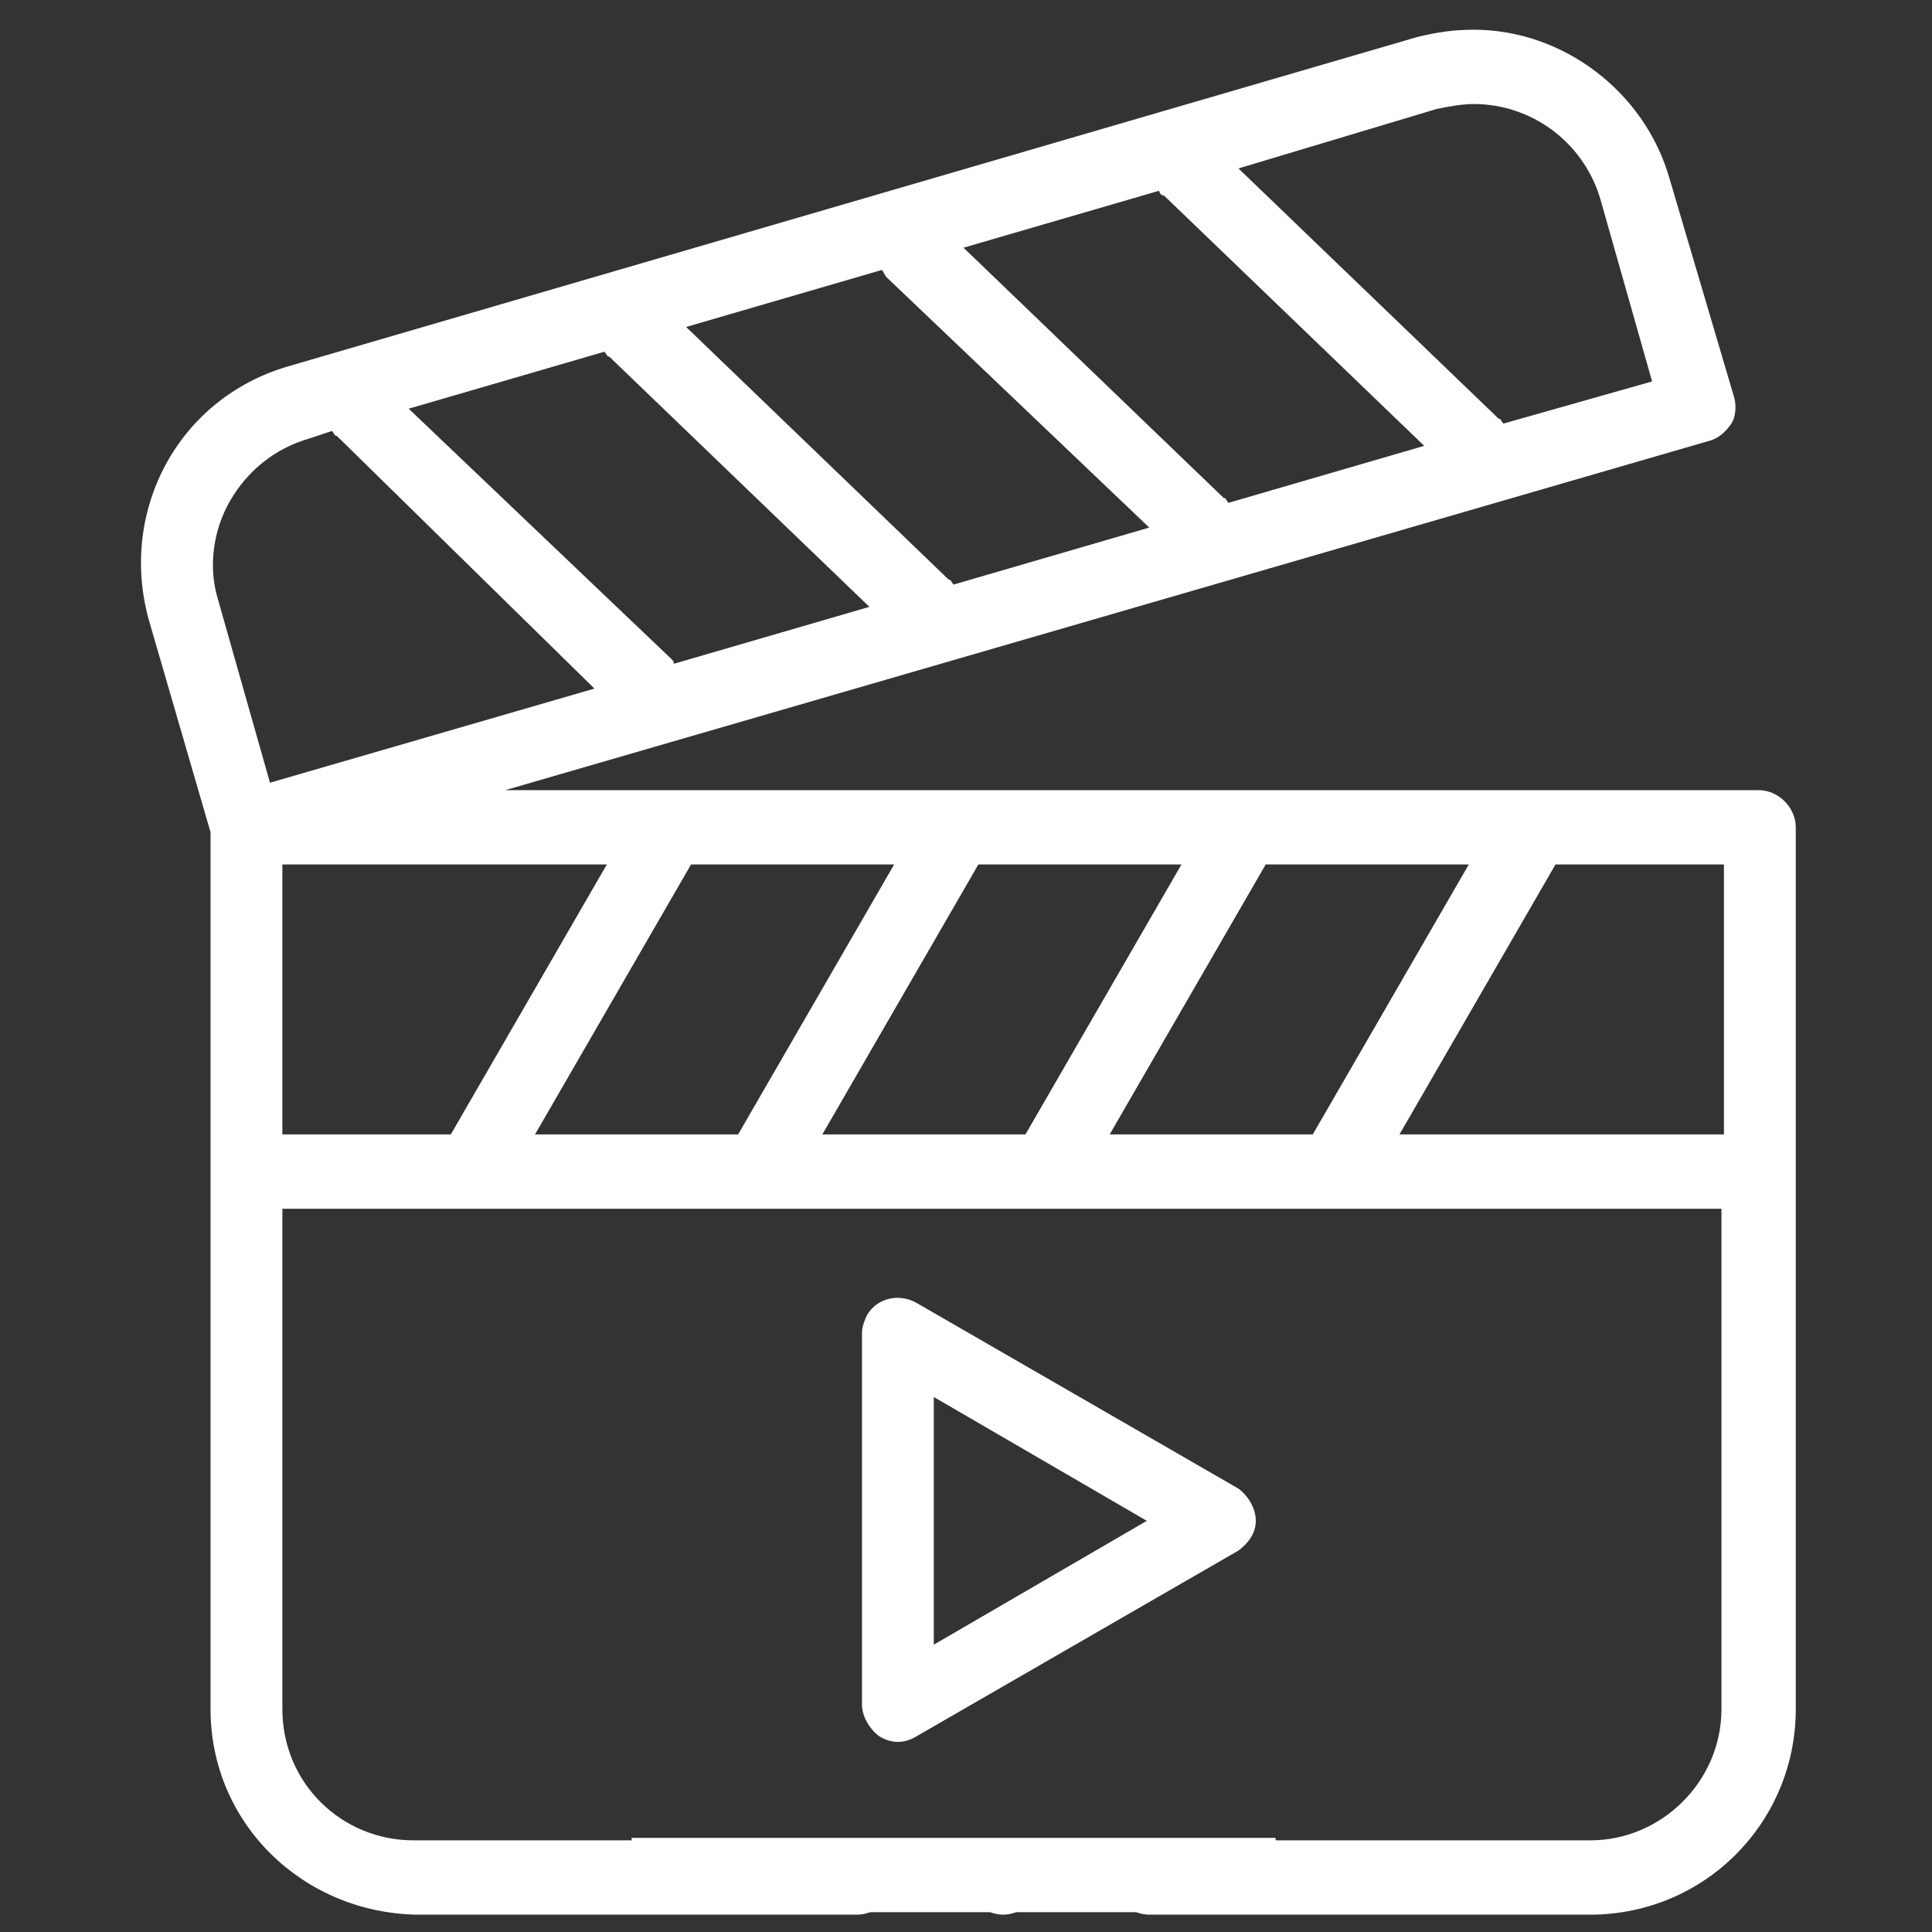
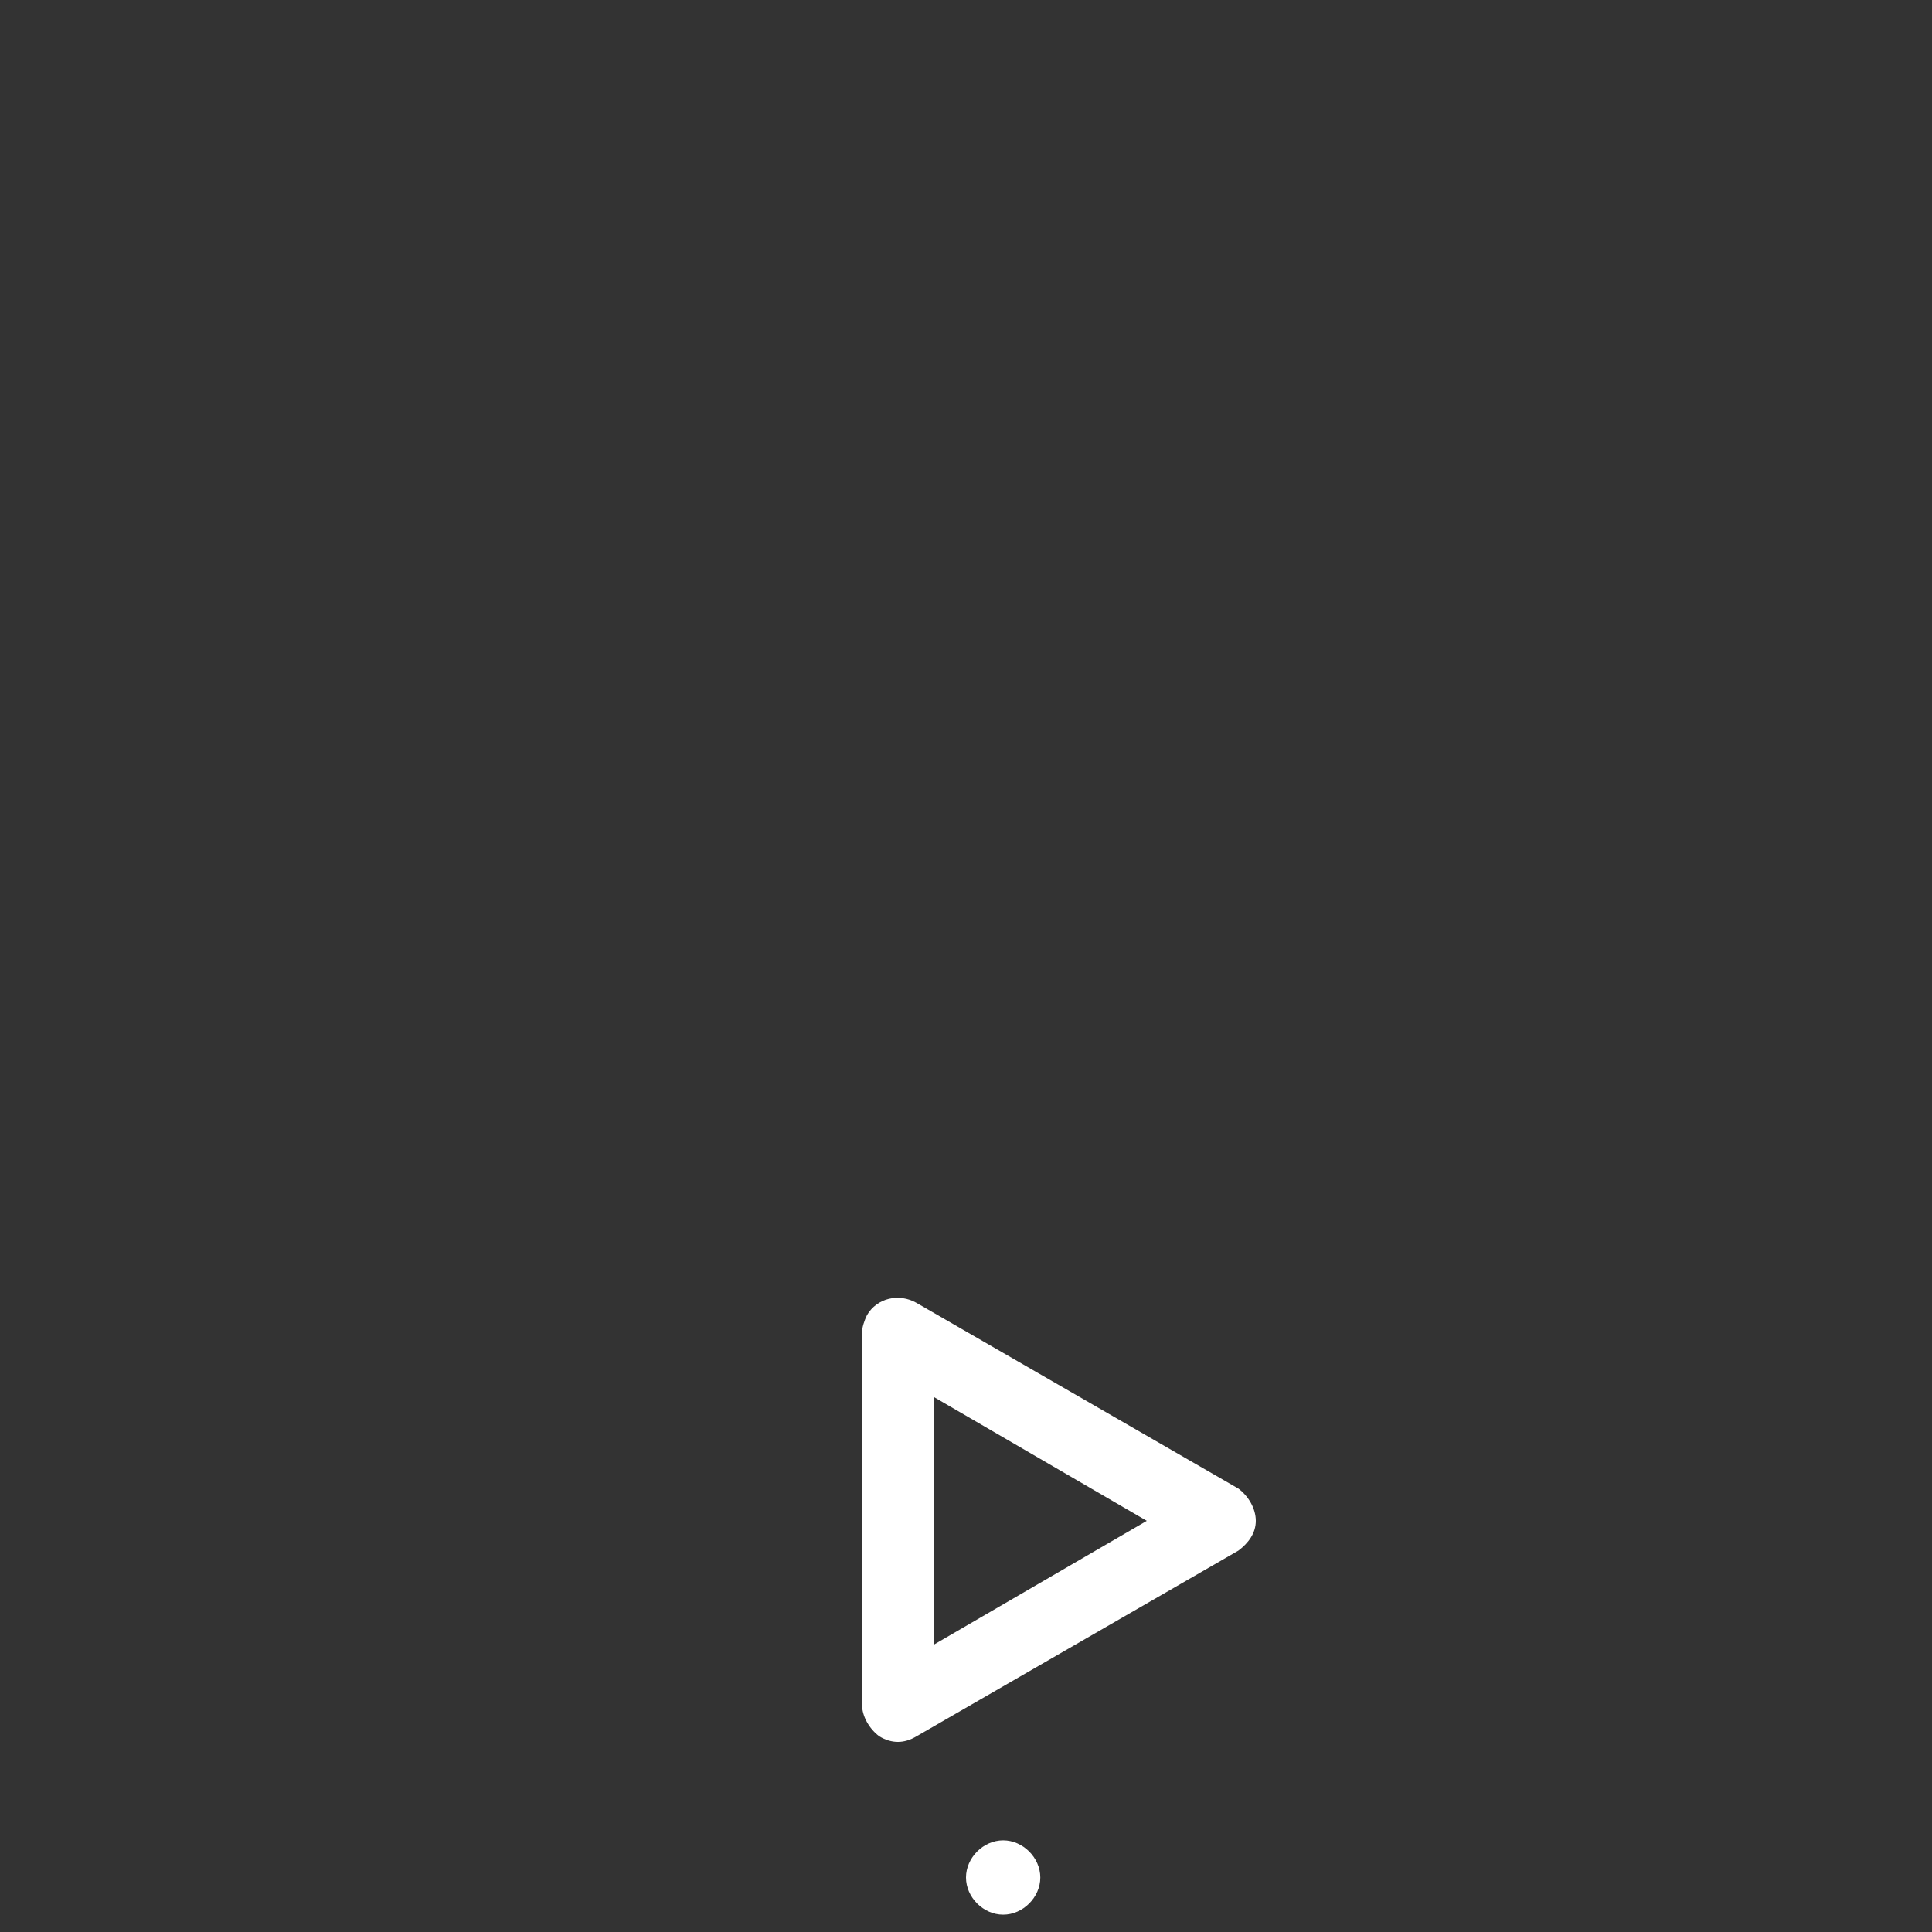
<svg xmlns="http://www.w3.org/2000/svg" version="1.1" id="レイヤー_1" x="0px" y="0px" viewBox="0 0 78 78" style="enable-background:new 0 0 78 78;" xml:space="preserve">
  <rect x="0" y="0" width="78" height="78" fill="#333333" stroke="none" />
  <style type="text/css">
	.st0{fill-rule:evenodd;clip-rule:evenodd;fill:#FFFFFF;}
	.st1{fill:#FFFFFF;}
</style>
-   <path class="st0" d="M71,31.9H20.4L69,17.8c0.4-0.1,0.7-0.4,0.9-0.7c0.2-0.3,0.2-0.8,0.1-1.1l-2.6-8.8c-1-3.5-4.3-6-7.9-6  c-0.8,0-1.5,0.1-2.3,0.3L11.6,14.8C7.2,16.1,4.8,20.6,6,25l2.5,8.6V69c0,4.6,3.7,8.2,8.3,8.3h17.8c0.8,0,1.5-0.7,1.5-1.5  s-0.7-1.5-1.5-1.5H16.7c-2.9,0-5.3-2.3-5.3-5.3V48.8h58.1V69c0,2.9-2.4,5.3-5.3,5.3H46.4c-0.8,0-1.5,0.7-1.5,1.5s0.7,1.5,1.5,1.5  h17.8c4.6,0,8.3-3.7,8.3-8.3c0,0,0,0,0,0V33.4C72.5,32.6,71.8,31.9,71,31.9z M44.8,45.8l6.3-10.9h8.2L53,45.8H44.8z M33.2,45.8  l6.3-10.9h8.2l-6.3,10.9H33.2z M21.6,45.8l6.3-10.9h8.2l-6.3,10.9H21.6z M27.1,26.6L16.5,16.5l7.9-2.3c0.1,0.1,0.1,0.2,0.2,0.2  l10.5,10.1l-7.9,2.3C27.2,26.7,27.2,26.7,27.1,26.6z M47,7.9l10.5,10.1l-7.9,2.3c-0.1-0.1-0.1-0.2-0.2-0.2L38.9,10l7.9-2.3  C46.8,7.8,46.9,7.9,47,7.9z M35.8,11.2l10.6,10.1l-7.9,2.3c-0.1-0.1-0.1-0.2-0.2-0.2L27.7,13.2l7.9-2.3C35.7,11,35.7,11.1,35.8,11.2  z M58,4.4c0.5-0.1,1-0.2,1.5-0.2c2.3,0,4.4,1.5,5.1,3.8l2.1,7.4l-6,1.7c-0.1-0.1-0.1-0.2-0.2-0.2L50,6.8L58,4.4z M9.3,20.2  c0.7-1.2,1.8-2.1,3.2-2.5l0.9-0.3c0.1,0.1,0.1,0.2,0.2,0.2L24,27.8l-13.1,3.8l-2.1-7.4C8.4,22.9,8.6,21.4,9.3,20.2z M11.4,34.9h13.1  l-6.3,10.9h-6.8V34.9z M56.5,45.8l6.3-10.9h6.8v10.9H56.5z" />
  <path class="st0" d="M50.7,61.4c0-0.5-0.3-1-0.7-1.3l-13-7.5c-0.7-0.4-1.6-0.2-2,0.5c-0.1,0.2-0.2,0.5-0.2,0.7v15  c0,0.5,0.3,1,0.7,1.3c0.5,0.3,1,0.3,1.5,0l13-7.5C50.4,62.3,50.7,61.9,50.7,61.4z M37.7,66.4v-10l8.6,5L37.7,66.4z" />
  <path class="st0" d="M40.5,74.3c-0.8,0-1.5,0.7-1.5,1.5c0,0.8,0.7,1.5,1.5,1.5c0.8,0,1.5-0.7,1.5-1.5S41.3,74.3,40.5,74.3  C40.5,74.3,40.5,74.3,40.5,74.3z" />
-   <rect x="25.5" y="74.2" class="st1" width="26" height="3" />
</svg>